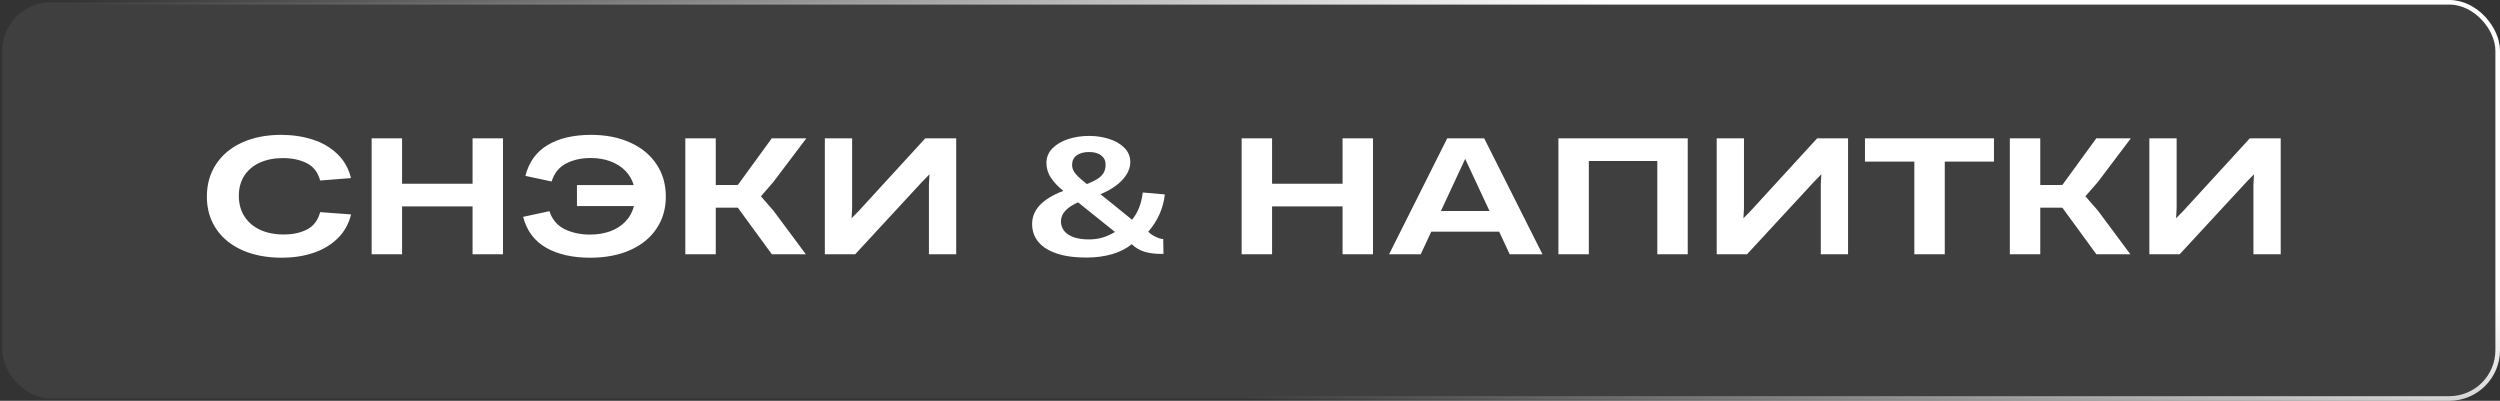
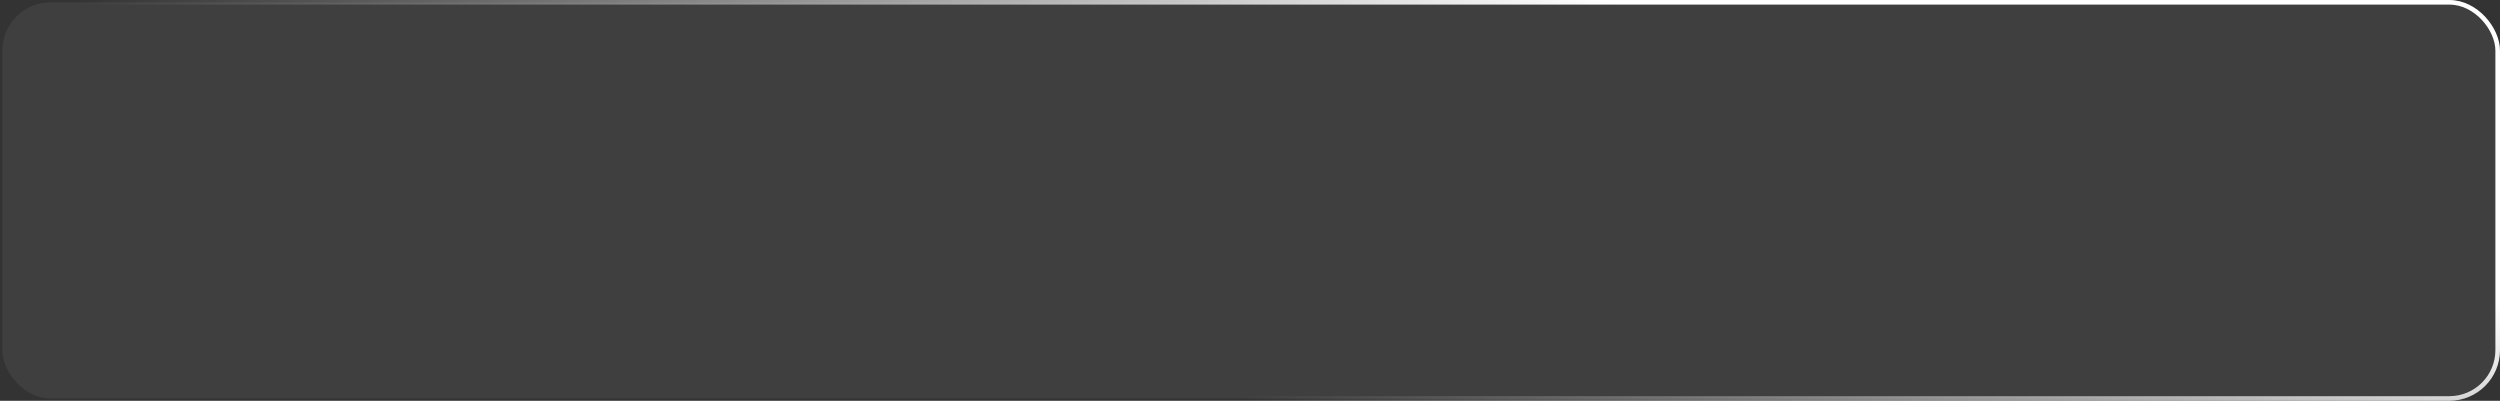
<svg xmlns="http://www.w3.org/2000/svg" width="892" height="143" viewBox="0 0 892 143" fill="none">
  <rect x="0" y="0" width="892" height="143" fill="#333333" stroke="none" />
  <rect data-figma-bg-blur-radius="36.7971" x="0.821" y="0.821" width="890.357" height="141.357" rx="17.249" fill="white" fill-opacity="0.06" stroke="url(#paint0_linear_1103_3001)" stroke-width="1.643" />
-   <path d="M100.607 91.953C95.216 91.953 90.5 91.057 86.457 89.267C82.415 87.458 79.296 84.907 77.102 81.615C74.907 78.323 73.81 74.502 73.81 70.151C73.81 65.762 74.907 61.902 77.102 58.572C79.296 55.242 82.386 52.672 86.371 50.862C90.375 49.033 95.005 48.119 100.26 48.119C104.284 48.119 108.018 48.667 111.464 49.765C114.929 50.862 117.875 52.566 120.3 54.876C122.726 57.167 124.372 60.054 125.238 63.539L114.236 64.405C113.447 61.498 111.859 59.438 109.472 58.225C107.085 57.013 104.245 56.406 100.953 56.406C97.854 56.406 95.111 56.945 92.724 58.023C90.356 59.082 88.508 60.632 87.179 62.672C85.87 64.694 85.216 67.09 85.216 69.862C85.216 72.712 85.889 75.176 87.237 77.255C88.585 79.334 90.462 80.922 92.868 82.019C95.274 83.117 98.046 83.665 101.184 83.665C104.438 83.665 107.229 83.068 109.558 81.875C111.888 80.662 113.447 78.602 114.236 75.695L125.267 76.504C124.401 79.988 122.755 82.885 120.329 85.196C117.903 87.506 114.987 89.209 111.58 90.307C108.172 91.404 104.515 91.953 100.607 91.953ZM143.459 90.711H132.601V49.361H143.459V65.56H168.61V49.361H179.467V90.711H168.61V73.645H143.459V90.711ZM210.913 48.119C216.188 48.119 220.837 49.033 224.86 50.862C228.903 52.691 232.031 55.27 234.245 58.601C236.459 61.912 237.566 65.762 237.566 70.151C237.566 74.502 236.449 78.323 234.216 81.615C232.002 84.907 228.855 87.458 224.774 89.267C220.712 91.057 215.976 91.953 210.567 91.953C204.272 91.953 199.026 90.759 194.829 88.372C190.652 85.985 187.928 82.318 186.657 77.37L196.042 75.349C197.005 78.314 198.804 80.45 201.442 81.759C204.098 83.049 207.111 83.694 210.48 83.694C213.156 83.694 215.581 83.299 217.757 82.51C219.932 81.702 221.742 80.537 223.185 79.016C224.649 77.476 225.65 75.647 226.189 73.53H205.86V66.022H226.102C225.524 64.058 224.523 62.355 223.099 60.911C221.674 59.448 219.903 58.331 217.786 57.561C215.687 56.772 213.339 56.377 210.74 56.377C207.448 56.377 204.541 57.022 202.019 58.312C199.497 59.602 197.765 61.748 196.822 64.751L187.466 62.759C188.698 57.85 191.335 54.183 195.378 51.757C199.44 49.332 204.618 48.119 210.913 48.119ZM275.942 64.925L271.495 70.036L275.971 75.176L287.521 90.711H275.393L263.265 74.107H255.382V90.711H244.525V49.361H255.382V66.022L263.265 65.993L275.364 49.361H287.695L275.942 64.925ZM305.136 90.711H294.307V49.361H304.038V74.309L303.836 77.89L306.464 75.204L330.142 49.361H341.173V90.711H331.442V65.762L331.644 62.181L329.016 64.867L305.136 90.711ZM387.606 91.895C383.351 91.895 379.78 91.394 376.893 90.393C374.005 89.392 371.839 87.997 370.396 86.206C368.971 84.416 368.259 82.318 368.259 79.911C368.259 77.37 369.183 75.127 371.031 73.183C372.879 71.22 375.67 69.526 379.405 68.101C377.461 66.542 375.969 64.963 374.929 63.365C373.89 61.767 373.37 60.025 373.37 58.139C373.37 56.098 374.092 54.356 375.535 52.912C376.979 51.449 378.856 50.352 381.166 49.62C383.496 48.87 385.96 48.494 388.559 48.494C391.08 48.494 393.458 48.85 395.691 49.563C397.943 50.256 399.772 51.314 401.177 52.739C402.583 54.144 403.285 55.858 403.285 57.879C403.285 59.477 402.794 61.007 401.813 62.47C400.85 63.933 399.56 65.242 397.943 66.397C396.345 67.552 394.574 68.515 392.63 69.285C393.573 70.055 394.988 71.191 396.875 72.692L403.921 78.41C406.019 75.83 407.289 72.586 407.732 68.678L415.615 69.371C415.076 74.3 413.103 78.737 409.696 82.683C410.139 83.145 410.697 83.579 411.371 83.983C412.064 84.387 412.747 84.714 413.421 84.965C414.114 85.196 414.653 85.302 415.038 85.282L415.124 90.595C412.429 90.634 410.196 90.384 408.425 89.845C406.654 89.306 405.114 88.401 403.805 87.13C401.938 88.67 399.608 89.854 396.817 90.682C394.026 91.491 390.955 91.895 387.606 91.895ZM387.808 65.675C389.483 65.002 390.801 64.347 391.764 63.712C392.726 63.057 393.419 62.335 393.843 61.546C394.266 60.757 394.478 59.814 394.478 58.716C394.478 57.349 393.958 56.262 392.919 55.453C391.879 54.645 390.426 54.24 388.559 54.24C386.71 54.24 385.238 54.645 384.14 55.453C383.062 56.262 382.523 57.369 382.523 58.774C382.523 59.544 382.687 60.247 383.014 60.882C383.342 61.517 383.871 62.201 384.603 62.932C385.334 63.645 386.402 64.559 387.808 65.675ZM388.53 85.427C390.089 85.427 391.6 85.234 393.063 84.849C394.526 84.464 396.114 83.771 397.828 82.77L384.66 72.201C380.579 73.992 378.539 76.254 378.539 78.987C378.539 80.219 378.904 81.326 379.636 82.308C380.367 83.27 381.474 84.031 382.957 84.589C384.458 85.147 386.316 85.427 388.53 85.427ZM453.876 90.711H443.019V49.361H453.876V65.56H479.027V49.361H489.885V90.711H479.027V73.645H453.876V90.711ZM550.351 90.711H538.656L534.902 82.654H510.675L506.921 90.711H495.631L516.364 49.361H529.56L550.351 90.711ZM522.774 56.695L514.112 75.291H531.466L522.774 56.695ZM566.897 90.711H556.04V49.361H602.183V90.711H591.326V57.446H566.897V90.711ZM623.35 90.711H612.521V49.361H622.252V74.309L622.05 77.89L624.678 75.204L648.356 49.361H659.387V90.711H649.656V65.762L649.858 62.181L647.23 64.867L623.35 90.711ZM693.894 90.711H683.036V57.648H665.422V49.361H711.45V57.648H693.894V90.711ZM748.527 64.925L744.08 70.036L748.556 75.176L760.107 90.711H747.979L735.851 74.107H727.967V90.711H717.11V49.361H727.967V66.022L735.851 65.993L747.95 49.361H760.28L748.527 64.925ZM777.721 90.711H766.892V49.361H776.624V74.309L776.421 77.89L779.049 75.204L802.727 49.361H813.758V90.711H804.027V65.762L804.229 62.181L801.601 64.867L777.721 90.711Z" fill="white" />
  <defs>
    <clipPath id="bgblur_0_1103_3001_clip_path">
      <rect transform="translate(36.797 36.797)" x="0.821" y="0.821" width="890.357" height="141.357" rx="17.249" />
    </clipPath>
    <linearGradient id="paint0_linear_1103_3001" x1="668.223" y1="32.558" x2="611.623" y2="199.24" gradientUnits="userSpaceOnUse">
      <stop stop-color="white" />
      <stop offset="1" stop-color="white" stop-opacity="0" />
    </linearGradient>
  </defs>
</svg>